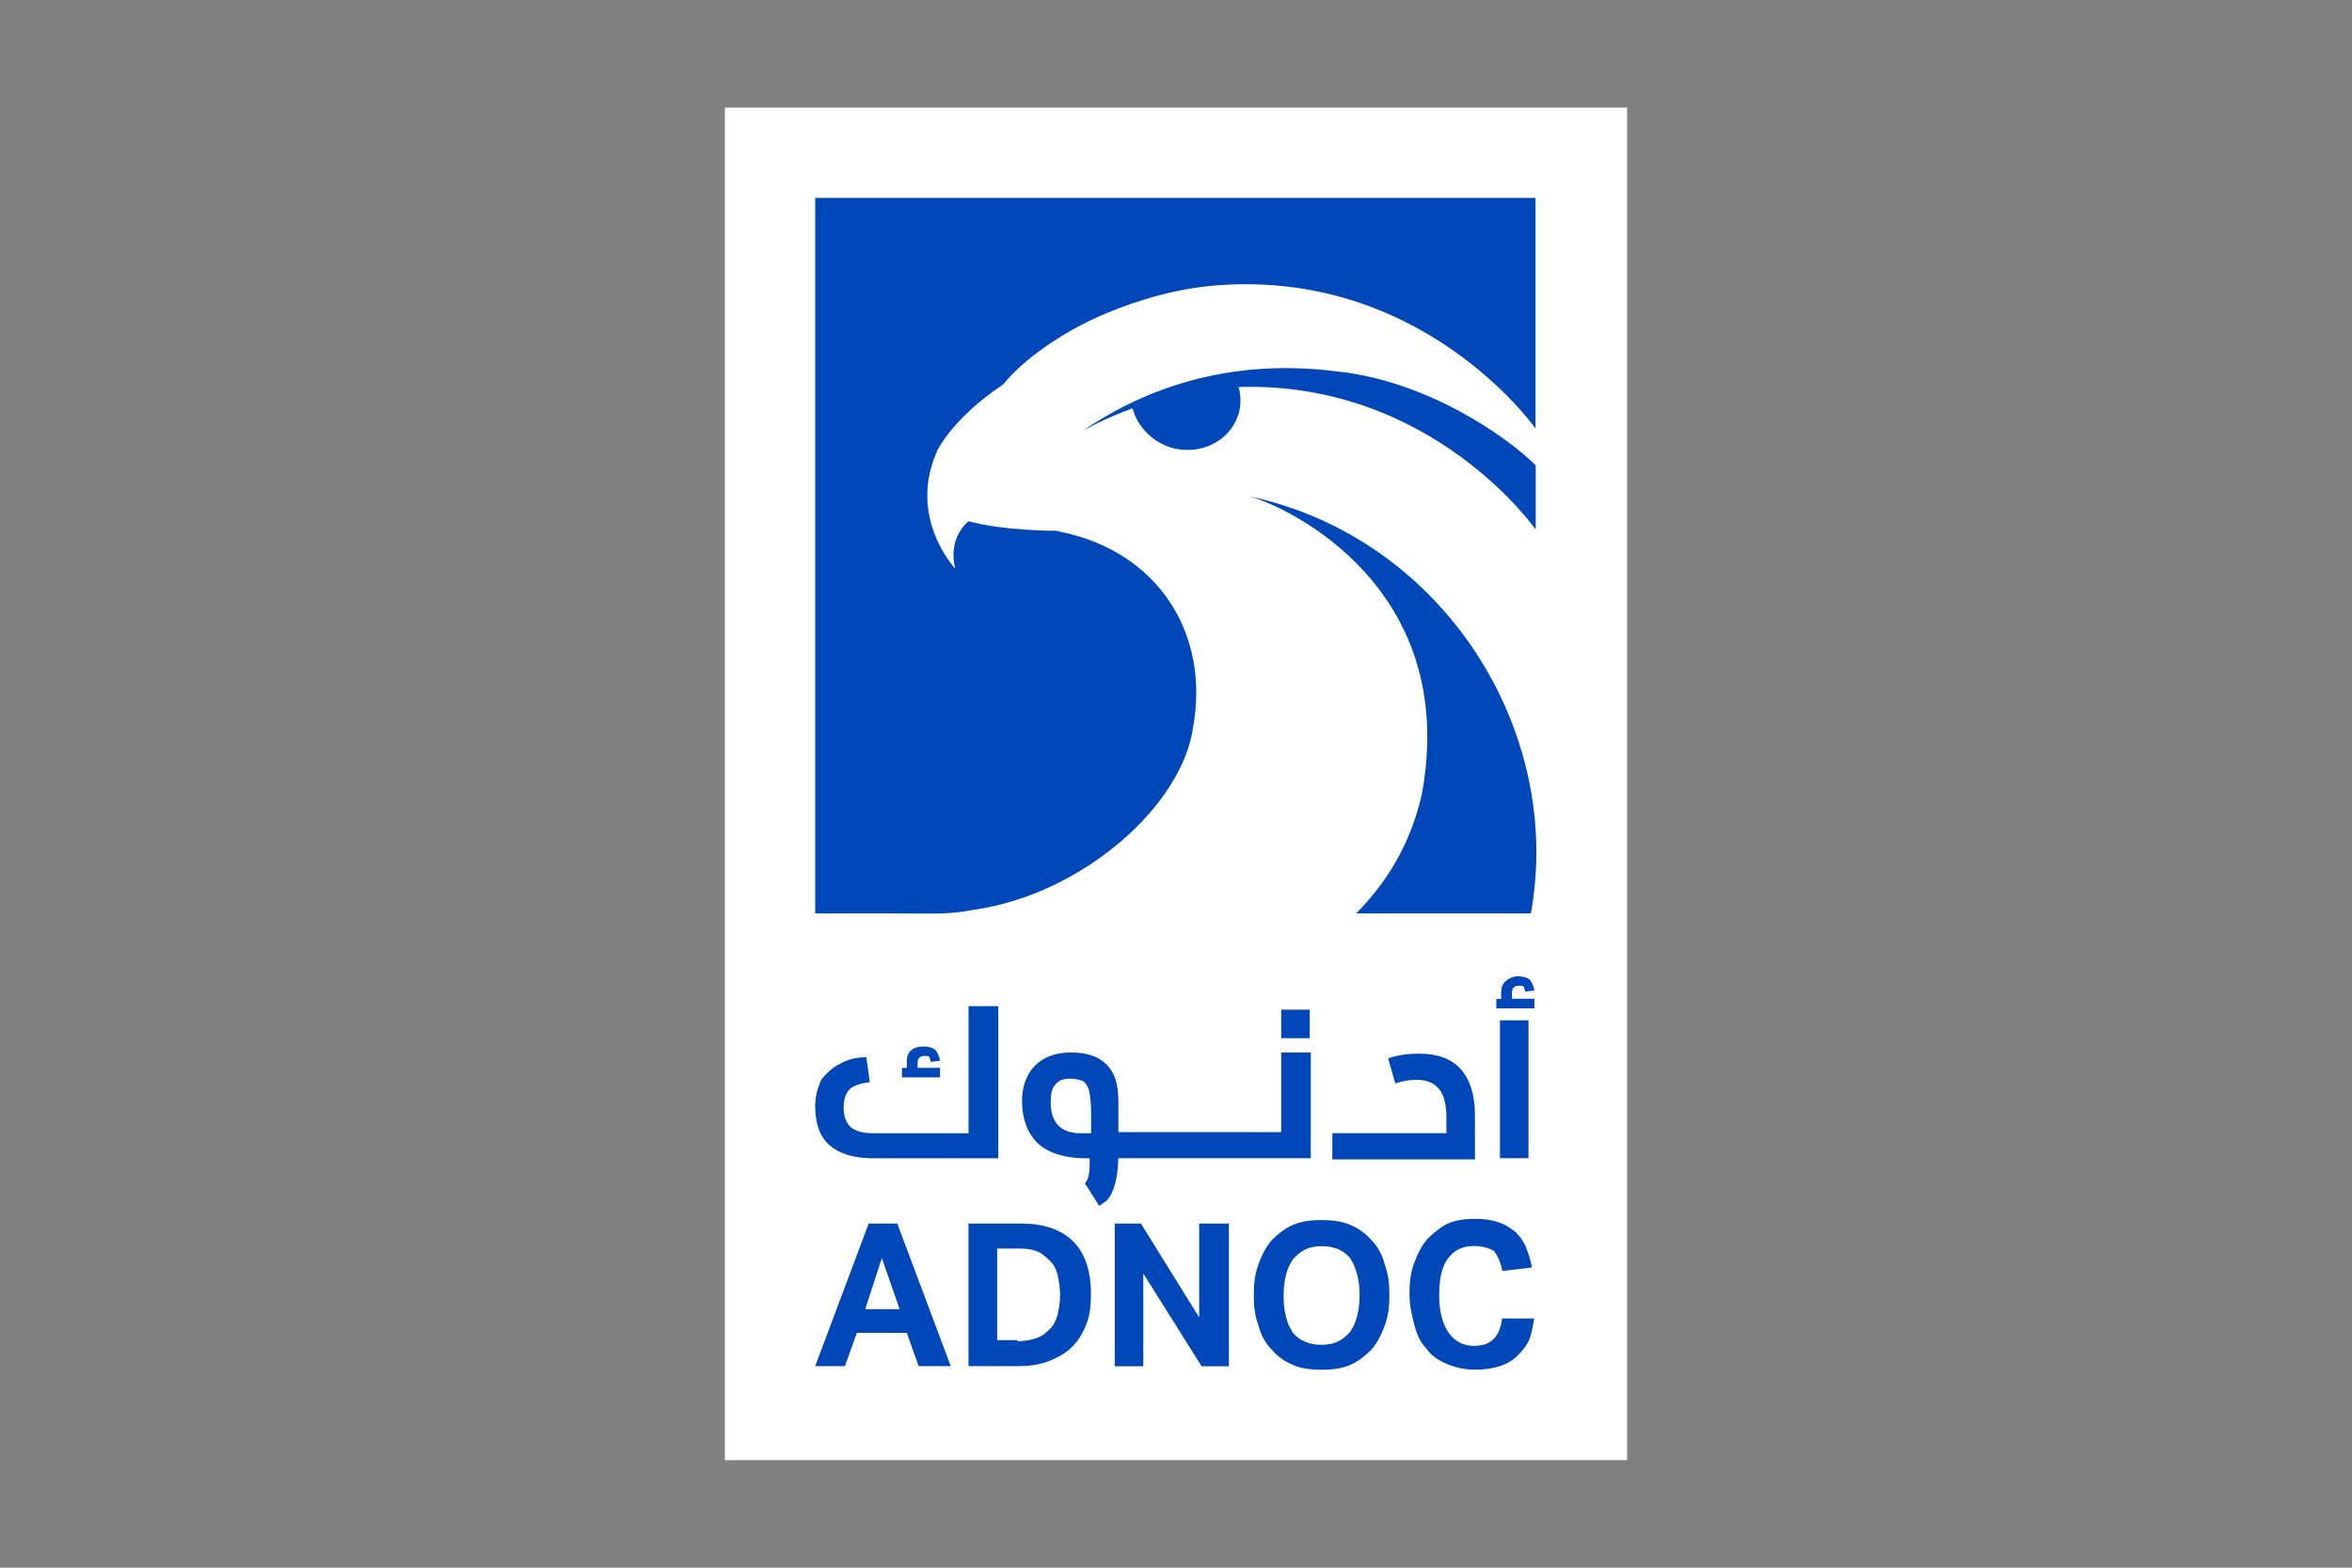
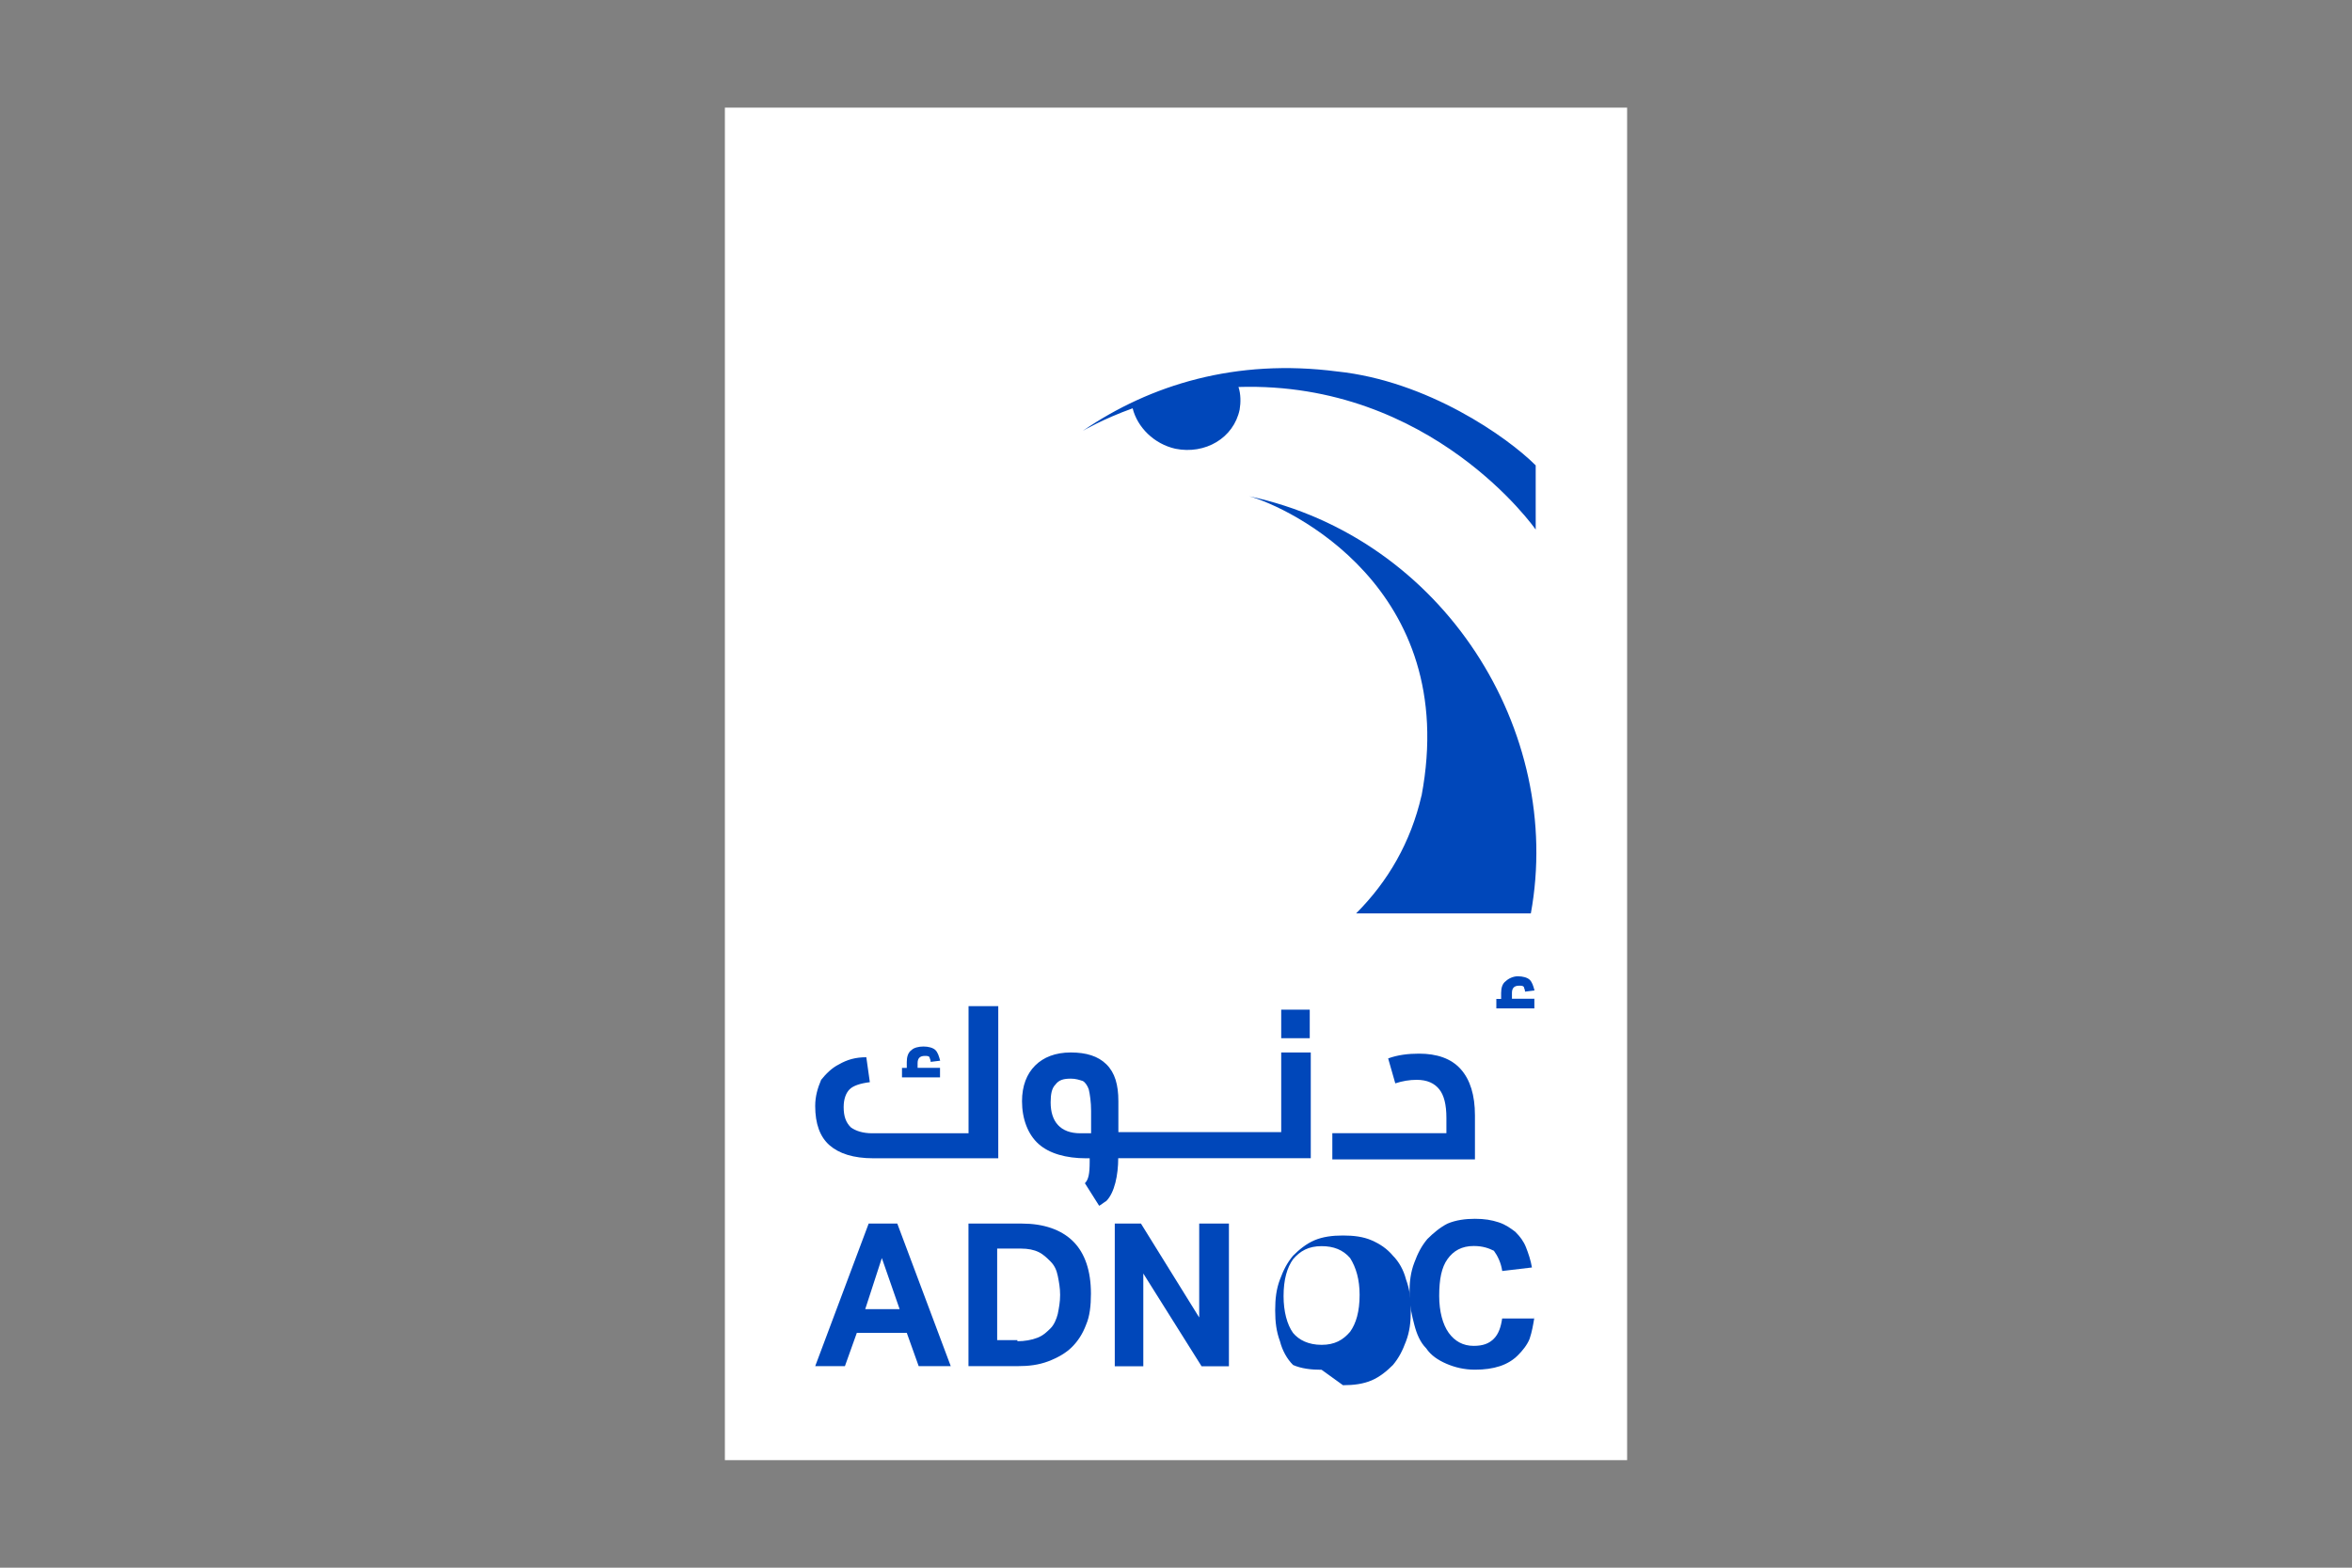
<svg xmlns="http://www.w3.org/2000/svg" id="Layer_1" data-name="Layer 1" width="300" height="200" viewBox="0 0 300 200">
  <rect x="0" y="0" width="300" height="200" fill="#808080" stroke="none" />
  <defs>
    <style>
      .cls-1 {
        fill: #fff;
      }

      .cls-1, .cls-2 {
        stroke-width: 0px;
      }

      .cls-2 {
        fill: #0047ba;
      }
    </style>
  </defs>
  <rect class="cls-1" x="92.46" y="13.73" width="115.08" height="172.55" />
  <g>
    <path class="cls-2" d="M181.31,101.52c-1.36,5.91-4.25,10.92-8.34,15.01h22.29c4.25-23.2-11.07-47.91-35.93-53.22,5,1.36,26.99,11.68,21.99,38.21" />
-     <path class="cls-2" d="M103.98,25.25v91.28h9.7c5.91,0,7.28.15,10.46-.45,13.95-1.97,26.69-13.34,28.05-23.35,2.12-11.83-4.4-22.29-16.83-24.87-.15,0-.45-.15-.76-.15-.45,0-6.52,0-11.07-1.21,0,0-2.73,2.12-1.67,6.06,0,0-6.22-6.52-2.27-15.16,0,0,1.97-4.09,8.34-8.34l.15-.15c1.67-2.12,5.91-5.76,11.98-8.49,3.03-1.36,8.34-3.34,14.25-3.94,26.99-2.58,41.55,18.19,41.55,18.19v-29.42h-91.88Z" />
    <path class="cls-2" d="M170.55,47.39c-12.89-1.67-23.81,1.67-32.45,7.58,0,0,2.58-1.52,6.37-2.88.61,2.43,2.73,4.55,5.46,5.16,3.79.76,7.43-1.36,8.19-5,.15-.91.15-1.97-.15-2.88,24.71-.76,37.91,18.19,37.91,18.19v-8.19c-3.64-3.64-13.8-10.77-25.32-11.98" />
  </g>
  <g>
    <path class="cls-2" d="M110.81,156.1h3.64l6.82,18.19h-4.09l-1.52-4.25h-6.37l-1.52,4.25h-3.79l6.82-18.19ZM114.75,167.02l-2.27-6.52-2.12,6.52h4.4Z" />
    <path class="cls-2" d="M123.54,156.1h6.82c2.73,0,5,.76,6.52,2.27s2.27,3.79,2.27,6.67c0,1.52-.15,2.88-.61,3.94-.45,1.21-1.06,2.12-1.82,2.88s-1.82,1.36-3.03,1.82c-1.21.45-2.43.61-3.94.61h-6.22s0-18.19,0-18.19ZM129.76,171.11c.91,0,1.82-.15,2.58-.45.76-.3,1.21-.76,1.67-1.21.45-.45.76-1.21.91-1.82.15-.76.3-1.52.3-2.43s-.15-1.67-.3-2.43-.45-1.36-.91-1.82c-.45-.45-.91-.91-1.52-1.21-.61-.3-1.36-.45-2.27-.45h-3.03v11.68h2.58v.15Z" />
    <polygon class="cls-2" points="142.19 156.1 145.53 156.1 152.96 168.08 152.96 156.1 156.75 156.1 156.75 174.3 153.26 174.3 145.83 162.47 145.83 174.3 142.19 174.3 142.19 156.1" />
-     <path class="cls-2" d="M168.57,174.75c-1.36,0-2.58-.15-3.64-.61s-1.97-1.06-2.73-1.97c-.76-.76-1.36-1.82-1.67-3.03-.45-1.21-.61-2.43-.61-3.94s.15-2.73.61-3.94c.45-1.21.91-2.12,1.67-3.03.76-.76,1.67-1.52,2.73-1.97s2.27-.61,3.64-.61,2.58.15,3.64.61,1.97,1.06,2.73,1.97c.76.76,1.36,1.82,1.67,3.03.45,1.21.61,2.43.61,3.94s-.15,2.73-.61,3.94c-.45,1.21-.91,2.12-1.67,3.03-.76.76-1.67,1.52-2.73,1.97s-2.27.61-3.64.61M168.57,171.57c1.67,0,2.73-.61,3.64-1.67.76-1.06,1.21-2.58,1.21-4.7,0-1.97-.45-3.49-1.21-4.7-.91-1.06-2.12-1.52-3.64-1.52-1.67,0-2.73.61-3.64,1.67-.76,1.06-1.21,2.58-1.21,4.7,0,1.97.45,3.64,1.21,4.7.76.91,1.97,1.52,3.64,1.52" />
+     <path class="cls-2" d="M168.57,174.75c-1.36,0-2.58-.15-3.64-.61c-.76-.76-1.36-1.82-1.67-3.03-.45-1.21-.61-2.43-.61-3.94s.15-2.73.61-3.94c.45-1.21.91-2.12,1.67-3.03.76-.76,1.67-1.52,2.73-1.97s2.27-.61,3.64-.61,2.58.15,3.64.61,1.97,1.06,2.73,1.97c.76.76,1.36,1.82,1.67,3.03.45,1.21.61,2.43.61,3.94s-.15,2.73-.61,3.94c-.45,1.21-.91,2.12-1.67,3.03-.76.76-1.67,1.52-2.73,1.97s-2.27.61-3.64.61M168.57,171.57c1.67,0,2.73-.61,3.64-1.67.76-1.06,1.21-2.58,1.21-4.7,0-1.97-.45-3.49-1.21-4.7-.91-1.06-2.12-1.52-3.64-1.52-1.67,0-2.73.61-3.64,1.67-.76,1.06-1.21,2.58-1.21,4.7,0,1.97.45,3.64,1.21,4.7.76.91,1.97,1.52,3.64,1.52" />
    <path class="cls-2" d="M195.71,168.08c-.15.91-.3,1.82-.61,2.73-.3.76-.91,1.52-1.52,2.12s-1.36,1.06-2.27,1.36c-.91.3-1.97.45-3.18.45-1.36,0-2.58-.3-3.64-.76s-1.97-1.06-2.58-1.97c-.76-.76-1.21-1.82-1.52-3.03s-.61-2.43-.61-3.94.15-2.73.61-3.94c.45-1.21.91-2.12,1.67-3.03.76-.76,1.67-1.52,2.58-1.97,1.06-.45,2.27-.61,3.49-.61s2.12.15,3.03.45c.91.3,1.52.76,2.12,1.21.61.61,1.06,1.21,1.36,1.97.3.76.61,1.67.76,2.58l-3.79.45c-.15-1.06-.61-1.97-1.06-2.58-.61-.3-1.36-.61-2.58-.61-1.52,0-2.58.61-3.34,1.67s-1.06,2.58-1.06,4.7c0,1.97.45,3.64,1.21,4.7s1.82,1.67,3.18,1.67c1.21,0,1.97-.3,2.58-.91s.91-1.52,1.06-2.58h4.09v-.15Z" />
    <path class="cls-2" d="M123.54,144.58v-16.22h3.79v19.41h-15.92c-2.58,0-4.4-.61-5.61-1.67s-1.82-2.73-1.82-5c0-1.21.3-2.27.76-3.34.61-.76,1.36-1.52,2.27-1.97,1.06-.61,2.12-.91,3.49-.91l.45,3.18c-1.21.15-2.12.45-2.58.91-.45.45-.76,1.21-.76,2.27,0,1.21.3,1.97.91,2.58.61.45,1.52.76,2.73.76,0,0,12.28,0,12.28,0ZM119.9,136.24v1.21h-4.85v-1.21h.61v-.76c0-.61.15-1.21.61-1.52.3-.3.91-.45,1.52-.45s1.21.15,1.52.45c.3.3.45.76.61,1.36l-1.21.15c0-.3-.15-.45-.15-.61-.15-.15-.3-.15-.61-.15-.61,0-.91.3-.91.91v.61h2.88Z" />
    <path class="cls-2" d="M163.42,134.27v10.16h-20.77v-3.94c0-2.12-.45-3.64-1.52-4.7s-2.58-1.52-4.55-1.52-3.49.61-4.55,1.67-1.67,2.58-1.67,4.55c0,2.27.76,4.25,2.12,5.46,1.36,1.21,3.49,1.82,6.06,1.82h.45v.45c0,1.52-.15,2.27-.61,2.73l1.82,2.88c.3-.15.61-.45.91-.61,1.06-1.06,1.52-3.34,1.52-5.46h24.56v-13.49h-3.79ZM139.01,144.58h-1.21c-2.58,0-3.79-1.52-3.79-3.94,0-1.06.15-1.82.61-2.27.45-.61,1.06-.76,1.97-.76.61,0,1.06.15,1.52.3.3.15.61.61.76,1.06.15.61.3,1.67.3,2.73v2.88h-.15Z" />
    <rect class="cls-2" x="163.42" y="128.81" width="3.64" height="3.64" />
    <path class="cls-2" d="M184.49,144.58v-1.97c0-1.67-.3-2.88-.91-3.64-.61-.76-1.52-1.21-2.88-1.21-.91,0-1.82.15-2.73.45l-.91-3.18c1.21-.45,2.58-.61,3.94-.61,2.27,0,4.09.61,5.31,1.97s1.82,3.34,1.82,5.91v5.61h-18.19v-3.34h14.56Z" />
    <path class="cls-2" d="M195.71,127.44v1.21h-4.85v-1.21h.61v-.76c0-.61.15-1.21.61-1.52.3-.3.91-.61,1.52-.61s1.21.15,1.52.45c.3.3.45.76.61,1.36l-1.21.15c0-.3-.15-.45-.15-.61-.15-.15-.3-.15-.61-.15-.61,0-.91.3-.91.91v.76h2.88Z" />
-     <rect class="cls-2" x="191.32" y="130.17" width="3.64" height="17.59" />
  </g>
</svg>